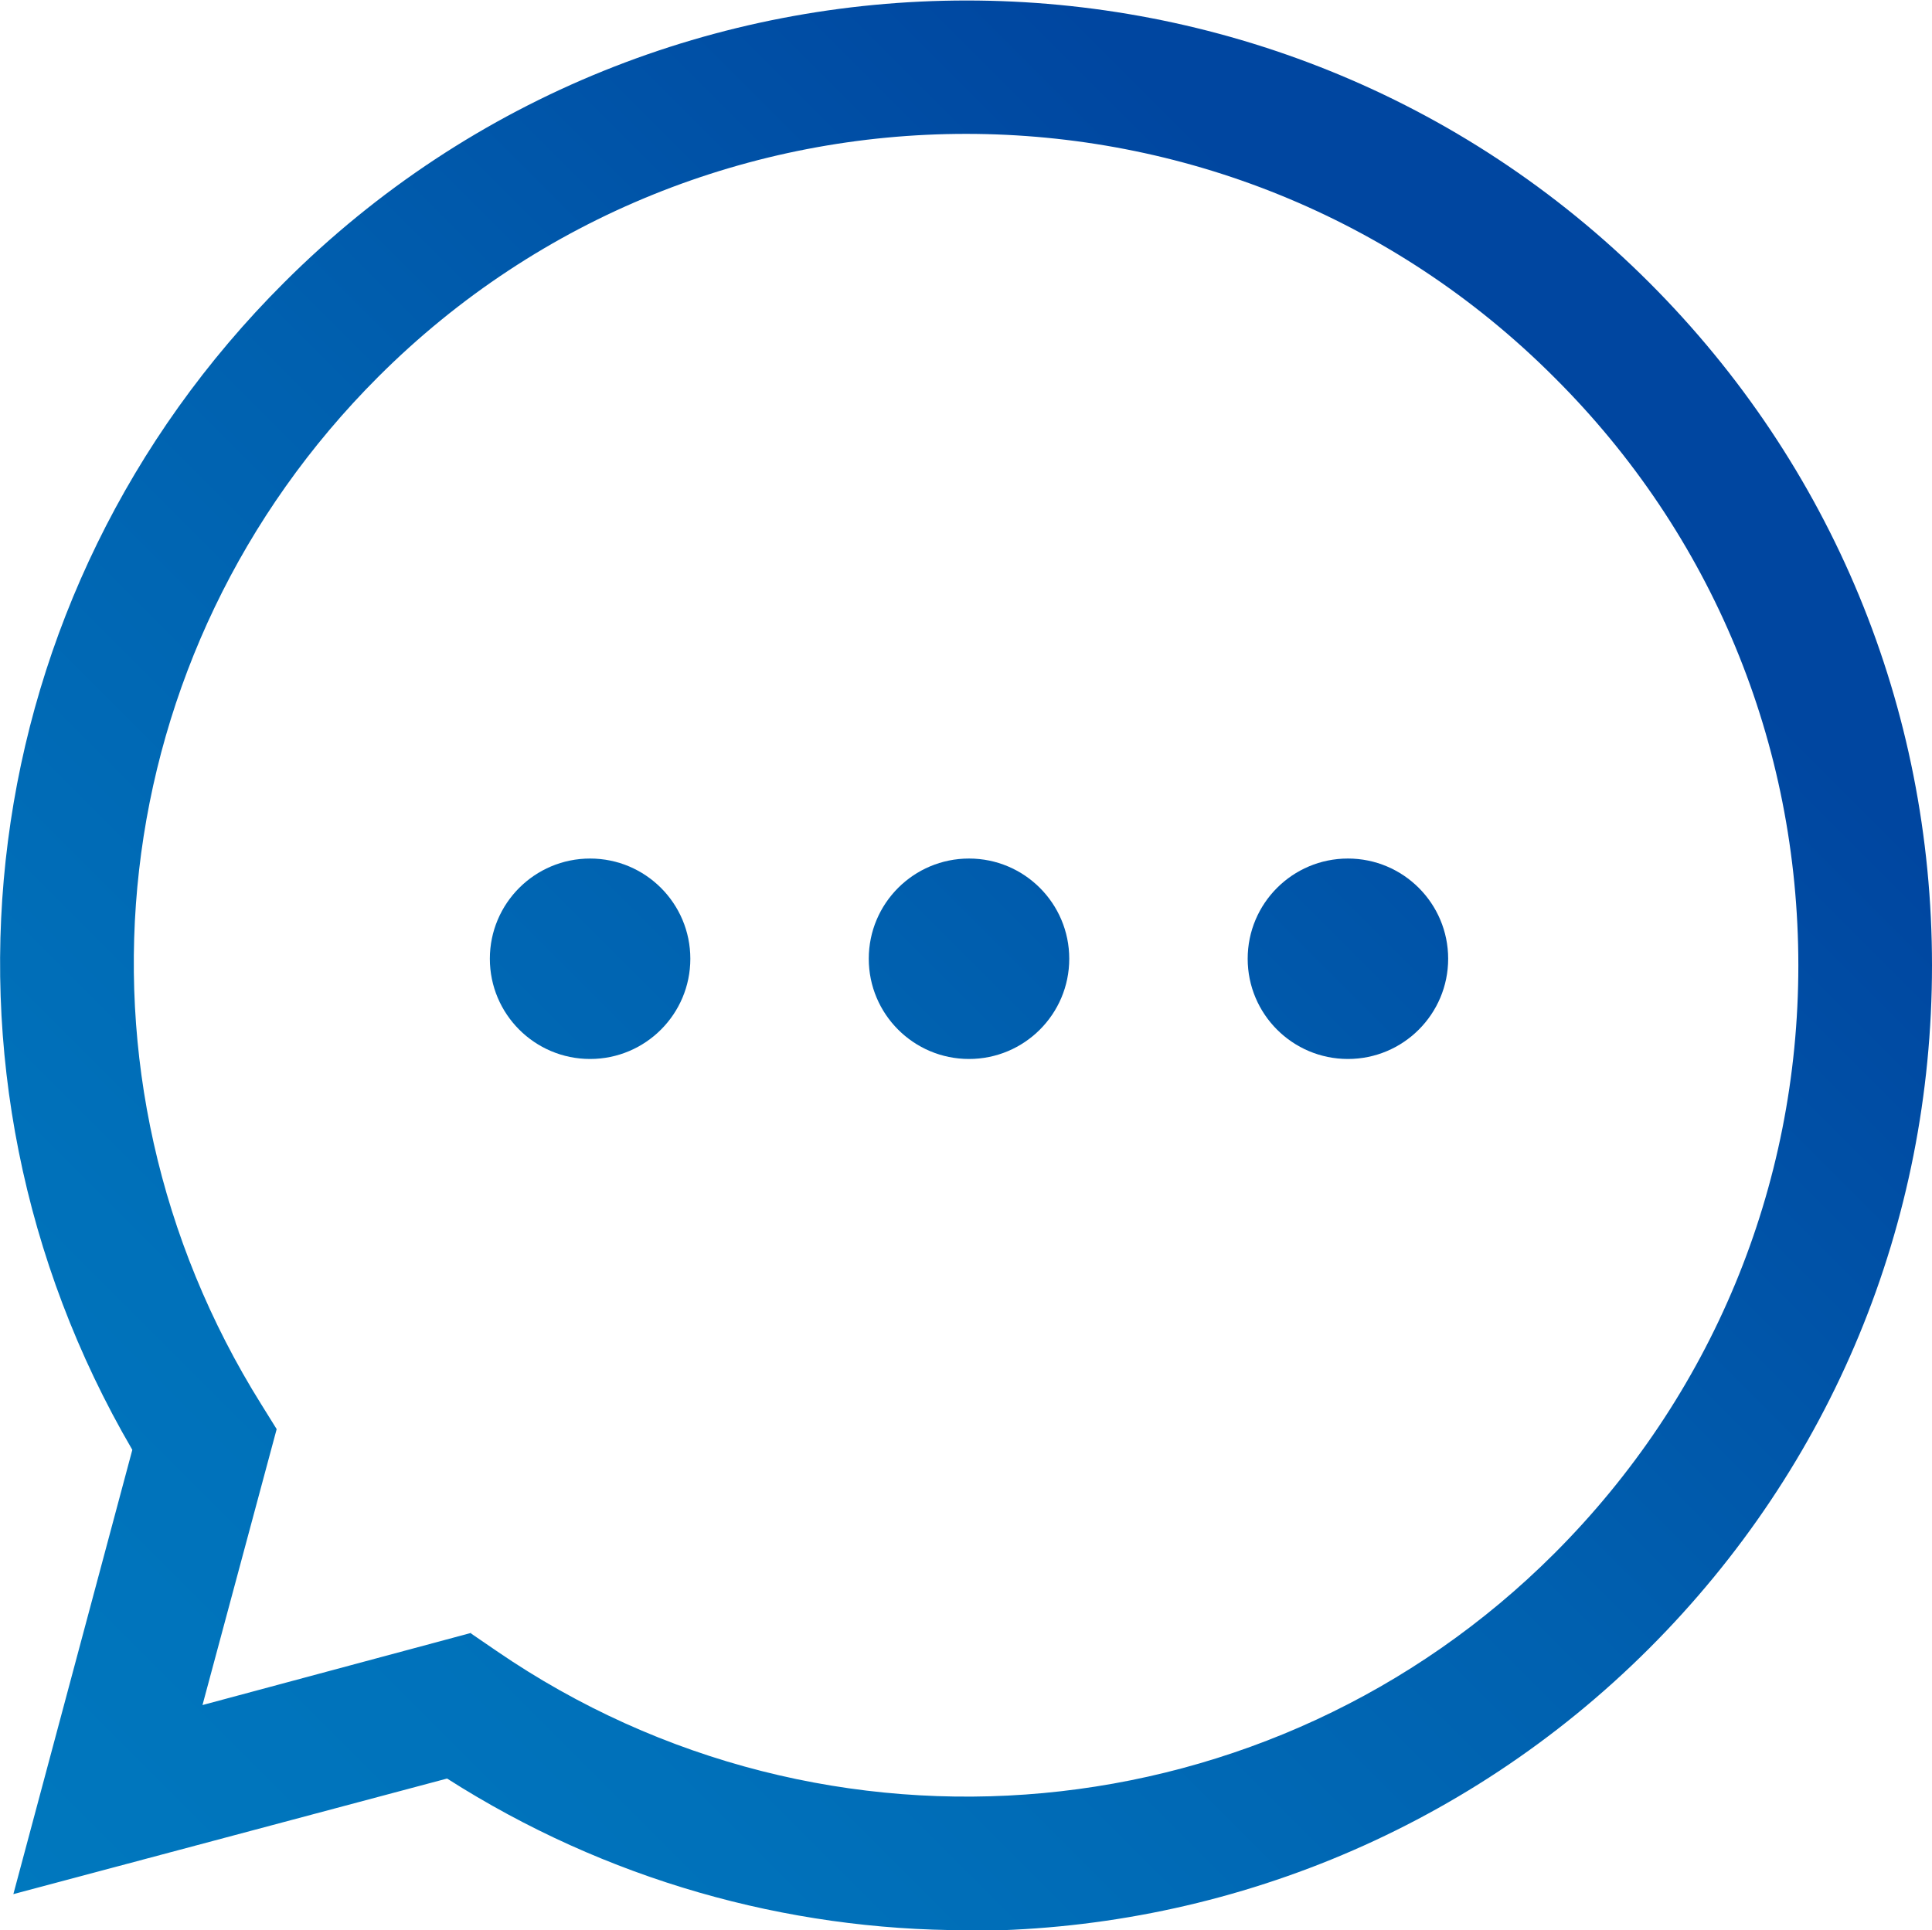
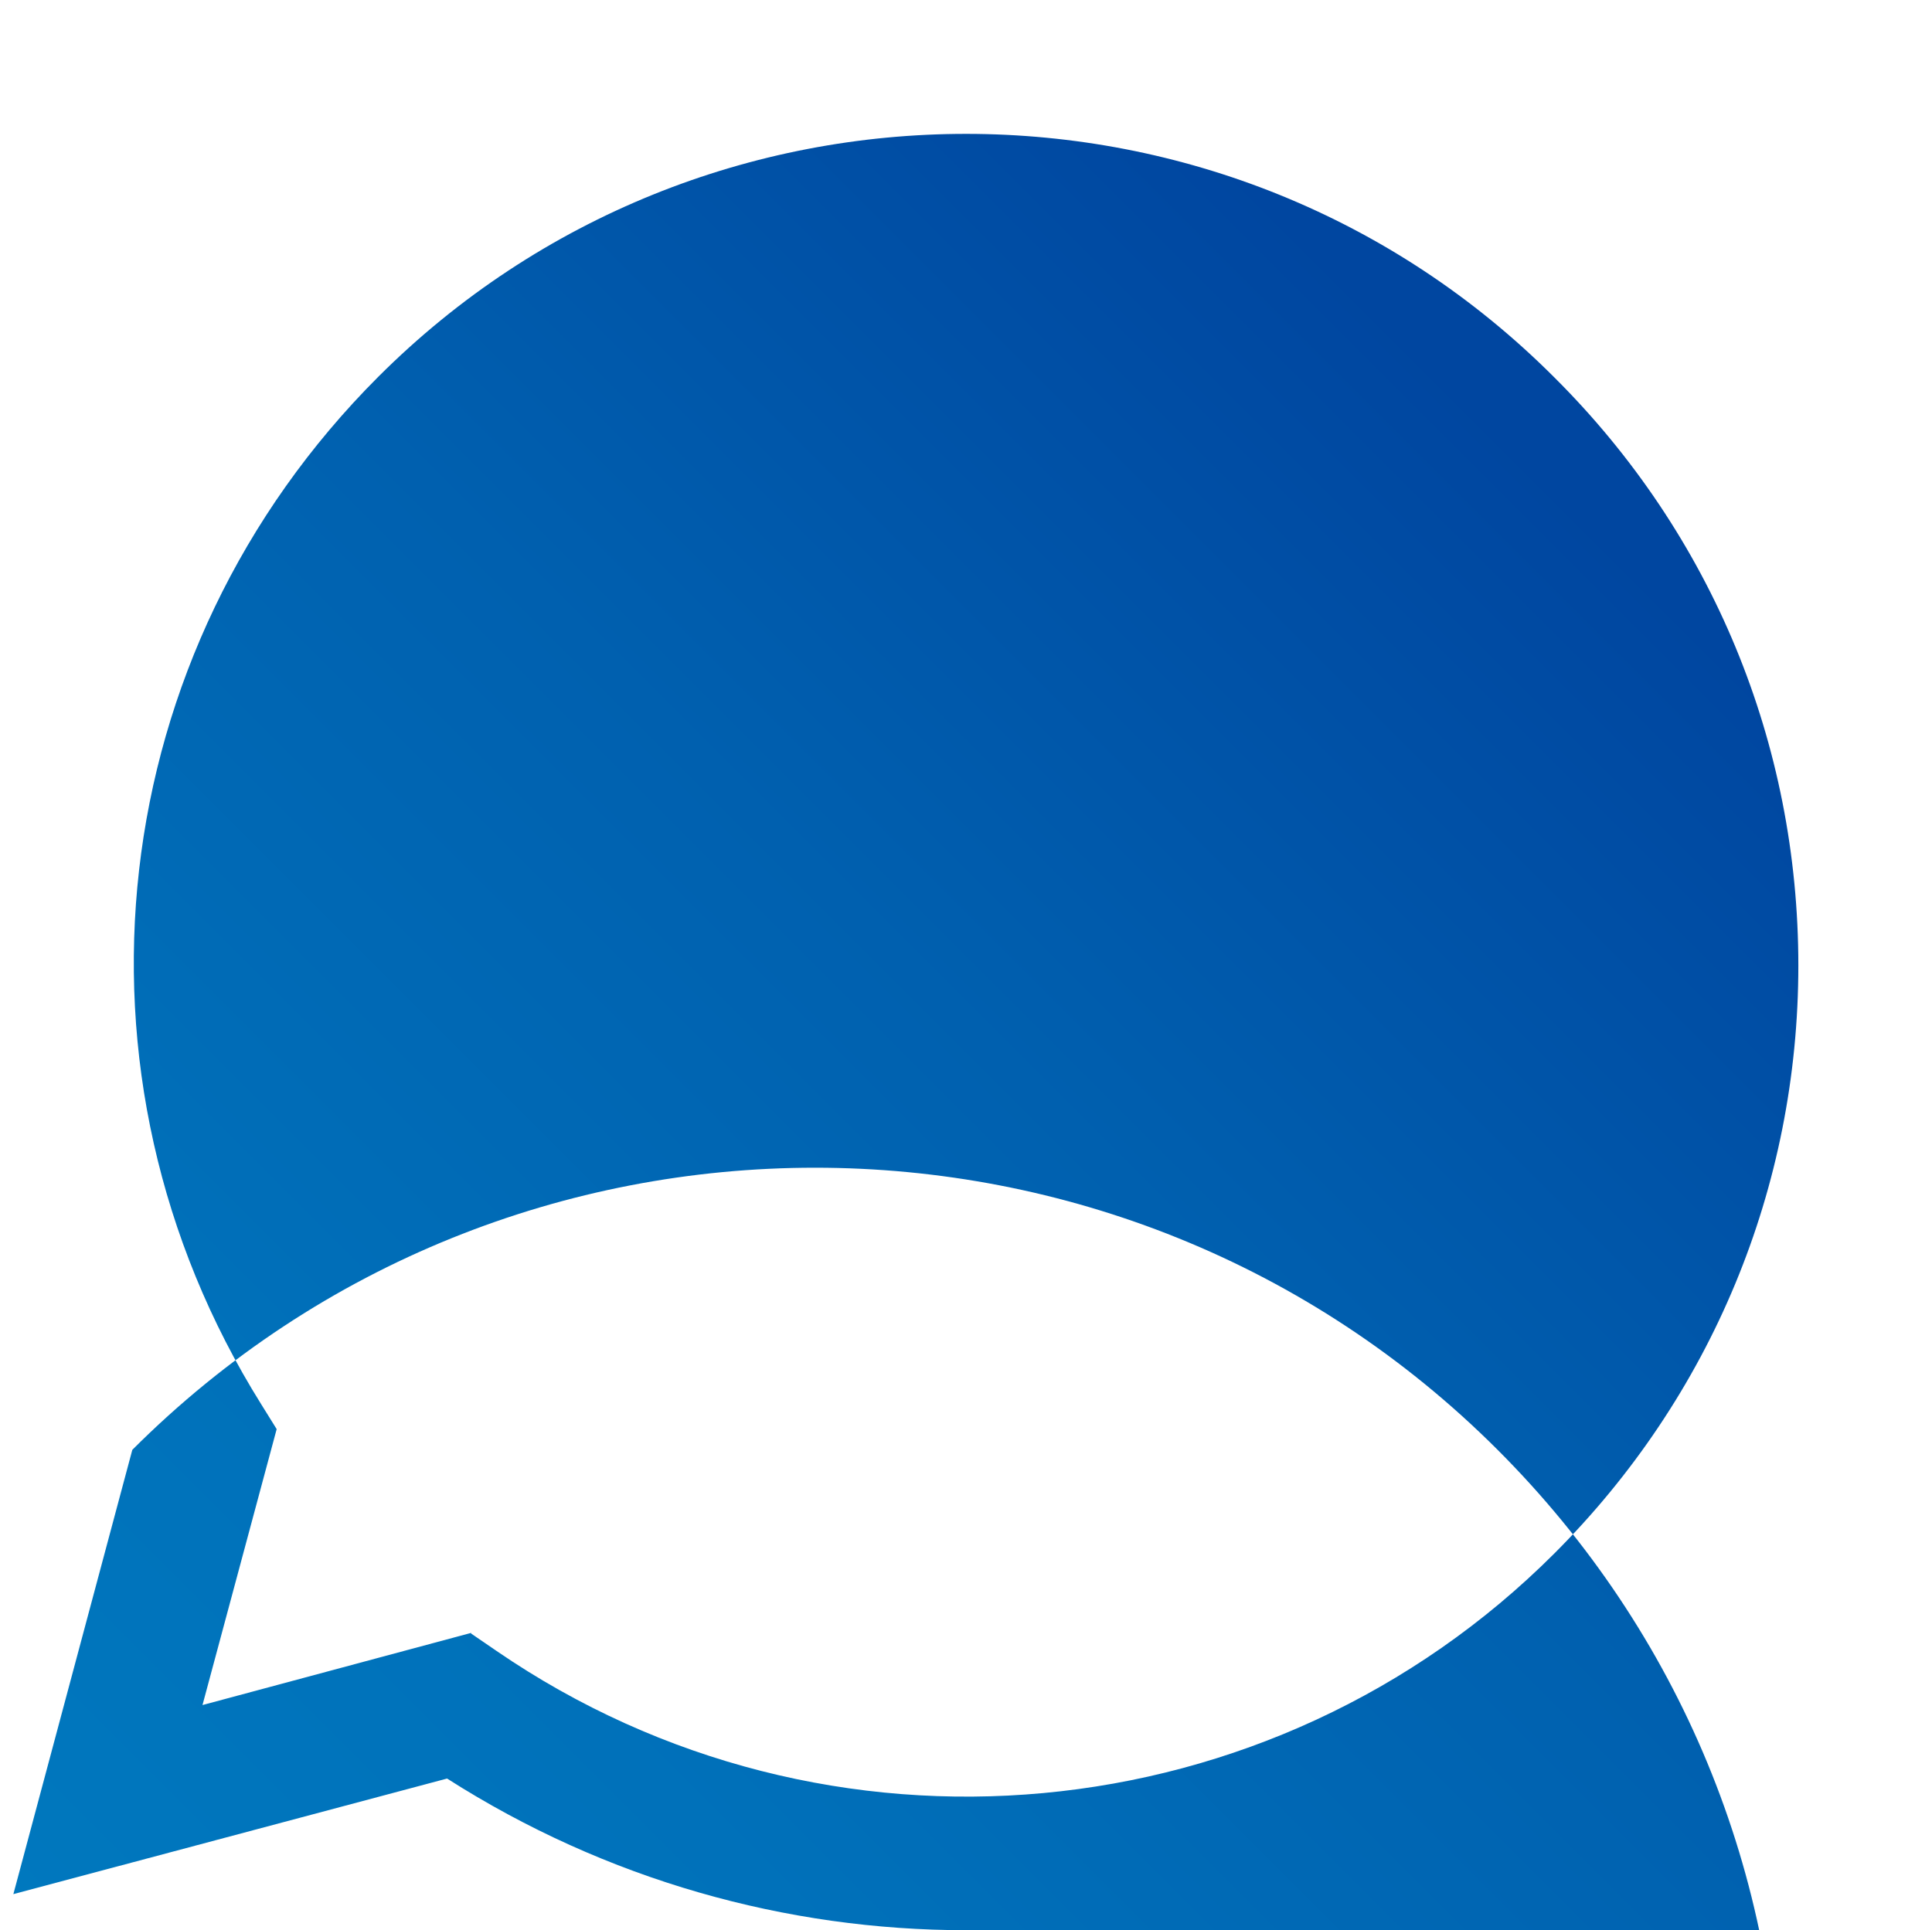
<svg xmlns="http://www.w3.org/2000/svg" xmlns:xlink="http://www.w3.org/1999/xlink" id="_レイヤー_2" viewBox="0 0 28.91 28.89">
  <defs>
    <style>.cls-1{fill:url(#_名称未設定グラデーション_72-3);}.cls-2{fill:url(#_名称未設定グラデーション_72-4);}.cls-3{fill:url(#_名称未設定グラデーション_72-2);}.cls-4{fill:url(#_名称未設定グラデーション_72);}</style>
    <linearGradient id="_名称未設定グラデーション_72" x1="-2.61" y1="25.79" x2="19.62" y2="3.56" gradientUnits="userSpaceOnUse">
      <stop offset="0" stop-color="#0078be" />
      <stop offset=".26" stop-color="#0071ba" />
      <stop offset=".62" stop-color="#0060af" />
      <stop offset="1" stop-color="#0046a0" />
    </linearGradient>
    <linearGradient id="_名称未設定グラデーション_72-2" x1=".22" y1="28.63" x2="22.46" y2="6.39" xlink:href="#_名称未設定グラデーション_72" />
    <linearGradient id="_名称未設定グラデーション_72-3" x1="3.06" y1="31.46" x2="25.29" y2="9.23" xlink:href="#_名称未設定グラデーション_72" />
    <linearGradient id="_名称未設定グラデーション_72-4" x1=".25" y1="28.65" x2="22.48" y2="6.42" xlink:href="#_名称未設定グラデーション_72" />
  </defs>
  <g id="layout">
    <circle class="cls-4" cx="8.83" cy="14.35" r="1.5" />
    <circle class="cls-3" cx="14.5" cy="14.35" r="1.5" />
-     <circle class="cls-1" cx="20.17" cy="14.35" r="1.5" />
-     <path class="cls-2" d="m14.46,28.89c-2.69,0-5.39-.75-7.77-2.27L.2,28.35l1.78-6.65C-1.33,16.03-.43,8.9,4.25,4.23c5.63-5.63,14.8-5.63,20.43,0,2.73,2.73,4.23,6.36,4.23,10.22s-1.5,7.49-4.23,10.22h0c-2.79,2.79-6.49,4.23-10.22,4.23Zm-7.41-4.44l.38.26c4.94,3.39,11.6,2.77,15.83-1.46h0c2.35-2.35,3.65-5.48,3.65-8.8s-1.29-6.45-3.65-8.8C18.41.79,10.51.79,5.66,5.64,1.54,9.76.82,16.08,3.91,21.02l.23.37-1.11,4.13,4.02-1.08Z" />
+     <path class="cls-2" d="m14.46,28.89c-2.69,0-5.39-.75-7.77-2.27L.2,28.35l1.78-6.65c5.63-5.63,14.8-5.63,20.43,0,2.73,2.73,4.23,6.36,4.23,10.22s-1.5,7.49-4.23,10.22h0c-2.79,2.79-6.49,4.23-10.22,4.23Zm-7.41-4.44l.38.26c4.94,3.39,11.6,2.77,15.83-1.46h0c2.35-2.35,3.65-5.48,3.65-8.8s-1.29-6.45-3.65-8.8C18.41.79,10.51.79,5.66,5.64,1.54,9.76.82,16.08,3.91,21.02l.23.37-1.11,4.13,4.02-1.08Z" />
  </g>
</svg>